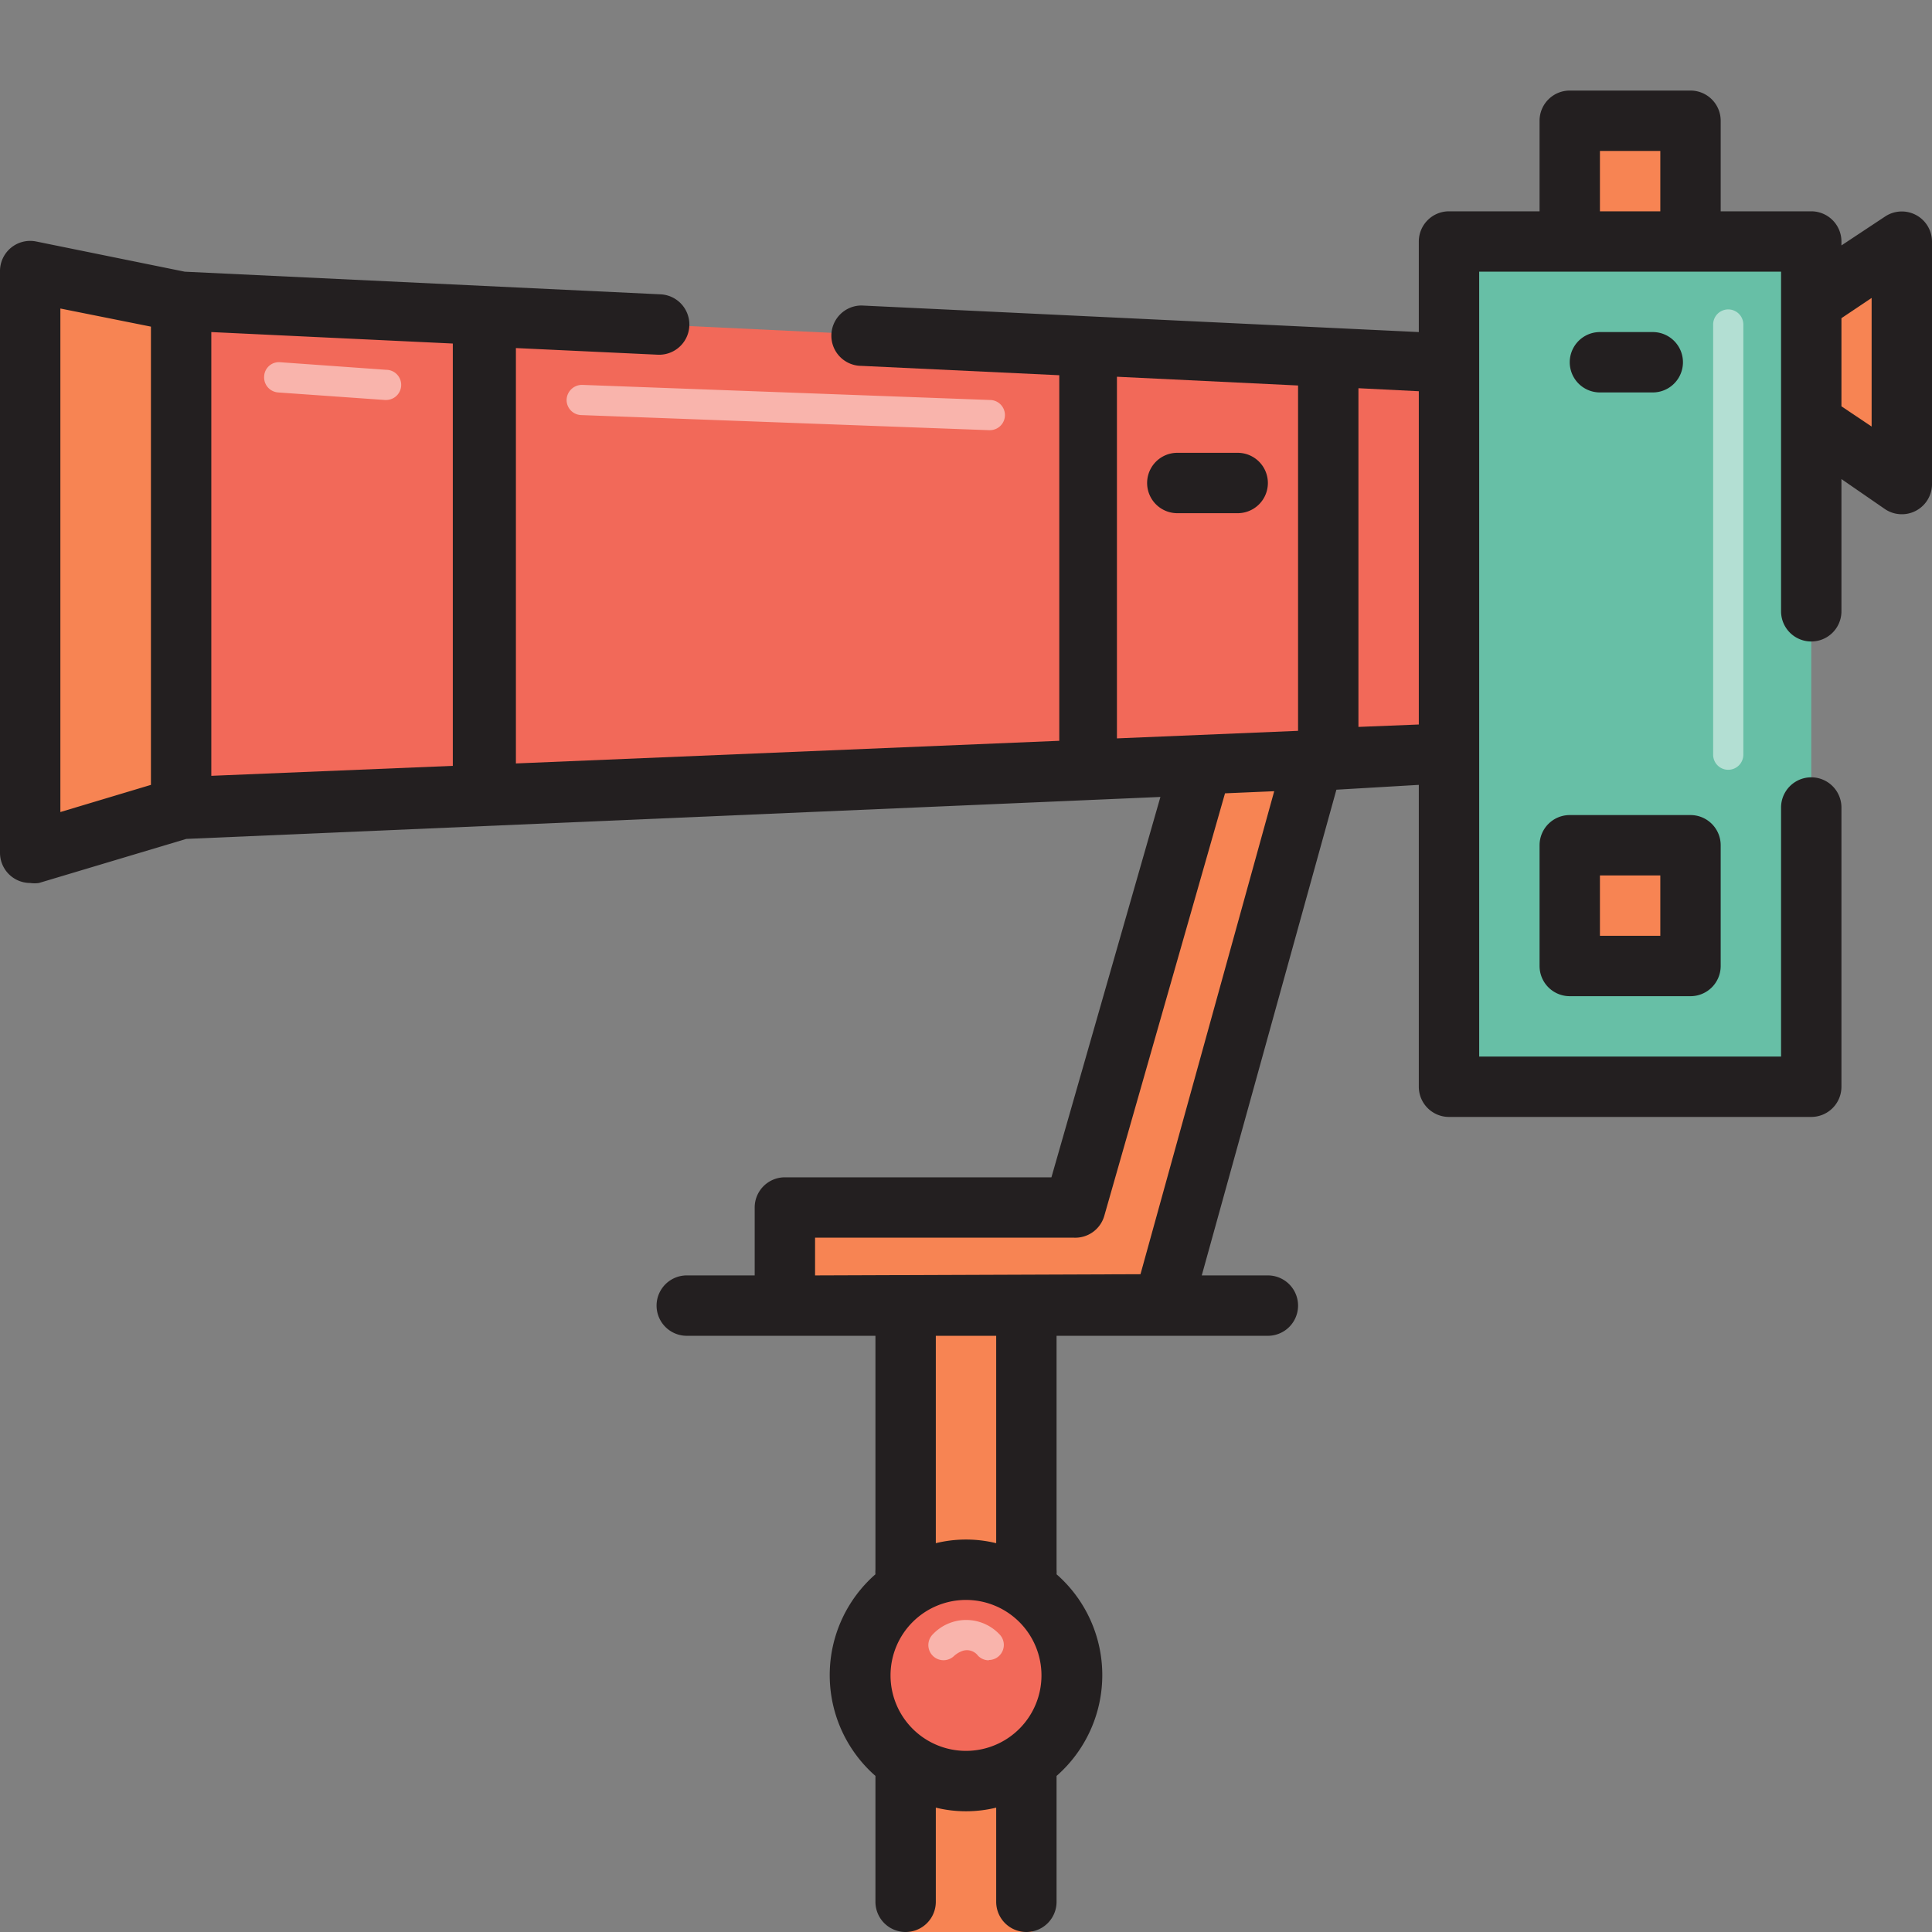
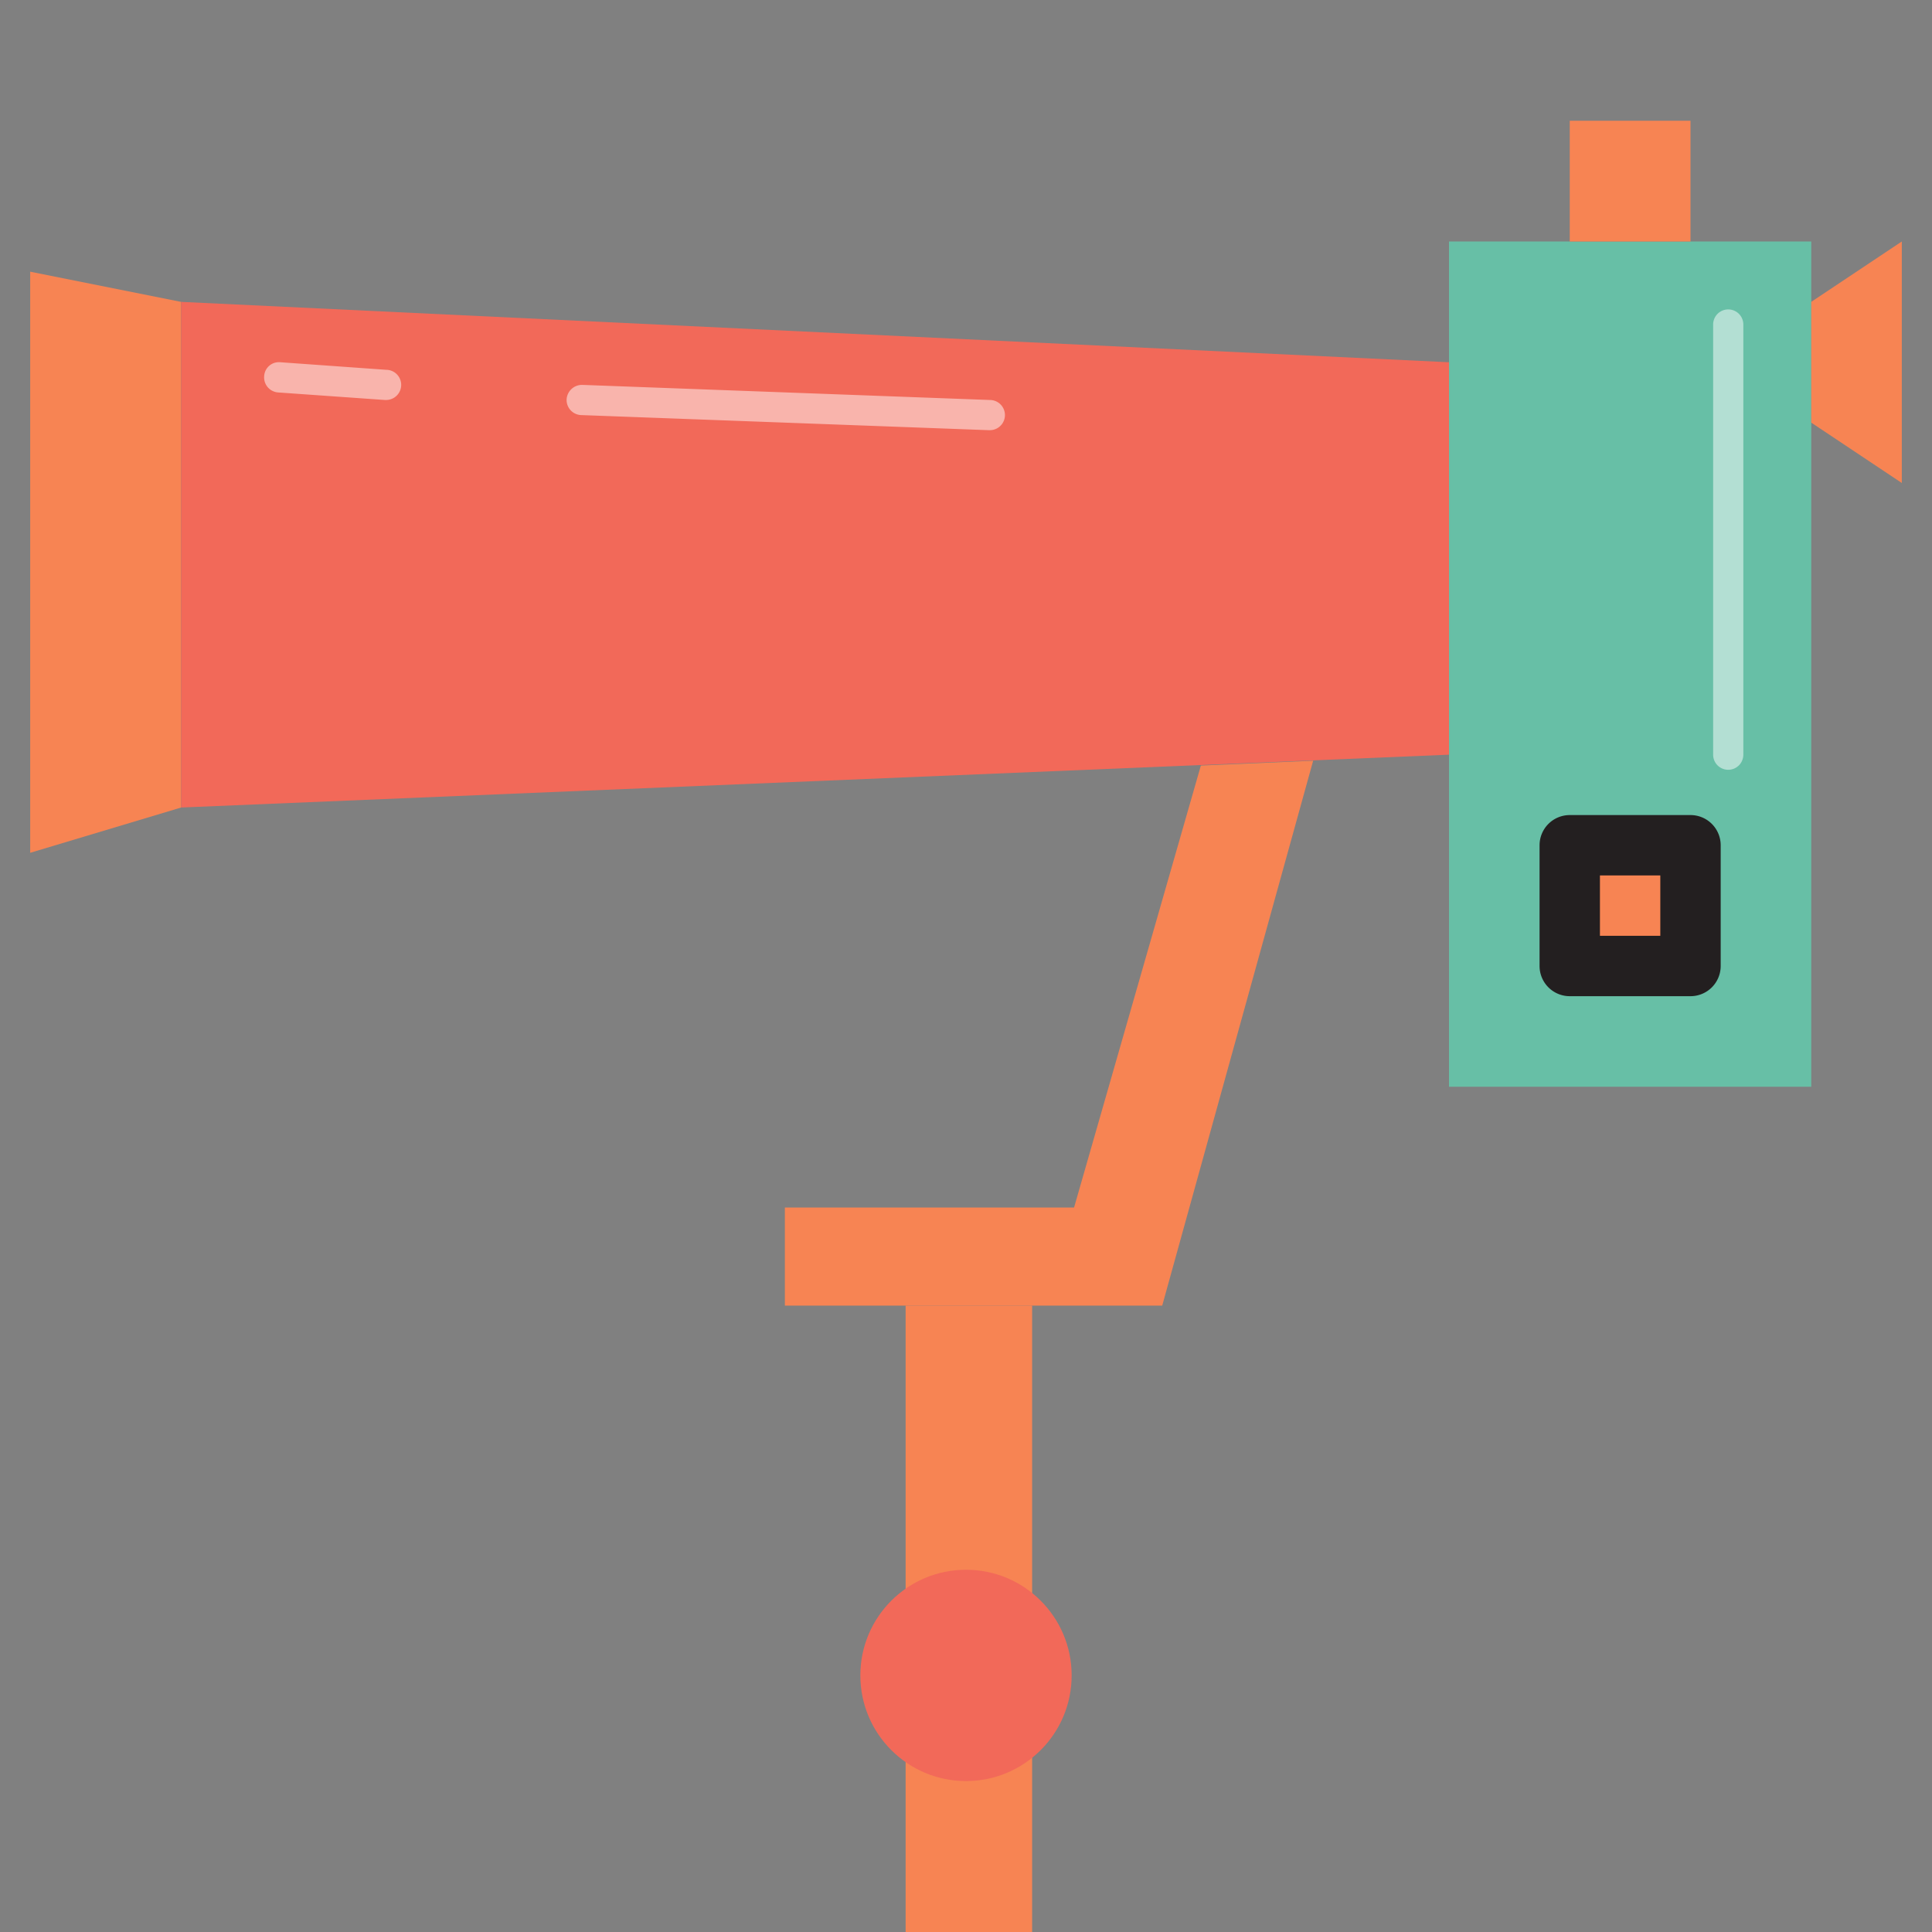
<svg xmlns="http://www.w3.org/2000/svg" id="Layer_3" height="512" viewBox="0 0 64 64" width="512" data-name="Layer 3">
  <rect x="0" y="0" width="64" height="64" fill="#808080" stroke="none" />
  <path d="m30 43.25h4.19v20.75h-4.19z" fill="#f78453" />
  <path d="m48 8h12v28h-12z" fill="#67bfa6" />
  <path d="m6 26.75-5 1.5v-19.25l5 1z" fill="#f78453" />
  <path d="m48 25-42 1.75v-16.75l42 2z" fill="#f26959" />
  <g fill="#f78453">
    <path d="m39.78 25.36-4.2 14.64h-9.58v3.25h12.5l5-18.05" />
    <path d="m52 4h4v4h-4z" />
    <path d="m52 28h4v4h-4z" />
    <path d="m60 10 3-2v8l-3-2z" />
  </g>
  <circle cx="32" cy="55.5" fill="#f26959" r="3.5" />
  <g opacity=".5">
    <path d="m12.75 13.25-3.54-.25a.5.5 0 0 1 -.46-.53.49.49 0 0 1 .54-.47l3.5.25a.5.5 0 0 1 0 1z" fill="#fff" />
  </g>
  <g opacity=".5">
    <path d="m32.75 14.25-13.5-.5a.5.5 0 0 1 -.48-.52.51.51 0 0 1 .52-.48l13.5.5a.5.5 0 0 1 0 1z" fill="#fff" />
  </g>
  <g opacity=".5">
    <path d="m57.25 25.5a.5.5 0 0 1 -.5-.5v-14.25a.5.5 0 0 1 1 0v14.25a.5.5 0 0 1 -.5.5z" fill="#fff" />
  </g>
  <g opacity=".5">
-     <path d="m32.75 55a.5.5 0 0 1 -.35-.15.46.46 0 0 0 -.52-.16.84.84 0 0 0 -.27.16.5.5 0 0 1 -.71-.71 1.52 1.52 0 0 1 2.21 0 .5.5 0 0 1 -.35.85z" fill="#fff" />
-   </g>
+     </g>
  <g fill="#231f20">
-     <path d="m1 29.25a1 1 0 0 0 .29 0l4.88-1.46 32.27-1.39-3.61 12.6h-8.83a1 1 0 0 0 -1 1v2.25h-2.25a1 1 0 0 0 0 2h6.25v7.75a1 1 0 0 0 0 .15 4.44 4.44 0 0 0 0 6.68v4.17a1 1 0 0 0 2 0v-3.12a4.2 4.2 0 0 0 2 0v3.12a1 1 0 0 0 2 0v-4.17a4.44 4.44 0 0 0 0-6.68 1 1 0 0 0 0-.15v-7.75h7a1 1 0 0 0 0-2h-2.19l4.46-16.09 2.73-.16v10a1 1 0 0 0 1 1h12a1 1 0 0 0 1-1v-9.25a1 1 0 0 0 -2 0v8.25h-10v-26h10v11.25a1 1 0 0 0 2 0v-4.38l1.45 1a1 1 0 0 0 1.55-.87v-8a1 1 0 0 0 -1.55-.83l-1.45.96v-.13a1 1 0 0 0 -1-1h-3v-3a1 1 0 0 0 -1-1h-4a1 1 0 0 0 -1 1v3h-3a1 1 0 0 0 -1 1v3l-18.46-.88a1 1 0 0 0 -1 1 1 1 0 0 0 1 1l6.55.31v12.11l-18 .75v-13.76l4.7.22a1 1 0 1 0 .09-2l-15.76-.75-4.92-1a1 1 0 0 0 -1.2 1v19.25a1 1 0 0 0 1 1zm61-19.38v4.26l-1-.67v-2.92zm-9-4.87h2v2h-2zm-23.5 50.5a2.5 2.5 0 1 1 2.5 2.5 2.5 2.5 0 0 1 -2.5-2.5zm3.5-4.38a4.2 4.2 0 0 0 -2 0v-6.87h2zm-6-8.87v-1.25h8.58a1 1 0 0 0 1-.72l4-14 1.63-.07-4.43 16zm20-18.25-2 .08v-11.22l2 .1zm-10-11.52 6 .29v11.44l-6 .25zm-22 12.89-8 .33v-14.7l8 .38zm-13-15.15 3 .6v15.18l-3 .9z" />
    <path d="m51 28v4a1 1 0 0 0 1 1h4a1 1 0 0 0 1-1v-4a1 1 0 0 0 -1-1h-4a1 1 0 0 0 -1 1zm2 1h2v2h-2z" />
-     <path d="m54.75 13a1 1 0 0 0 0-2h-1.75a1 1 0 0 0 0 2z" />
-     <path d="m41 15h-2a1 1 0 0 0 0 2h2a1 1 0 0 0 0-2z" />
  </g>
</svg>